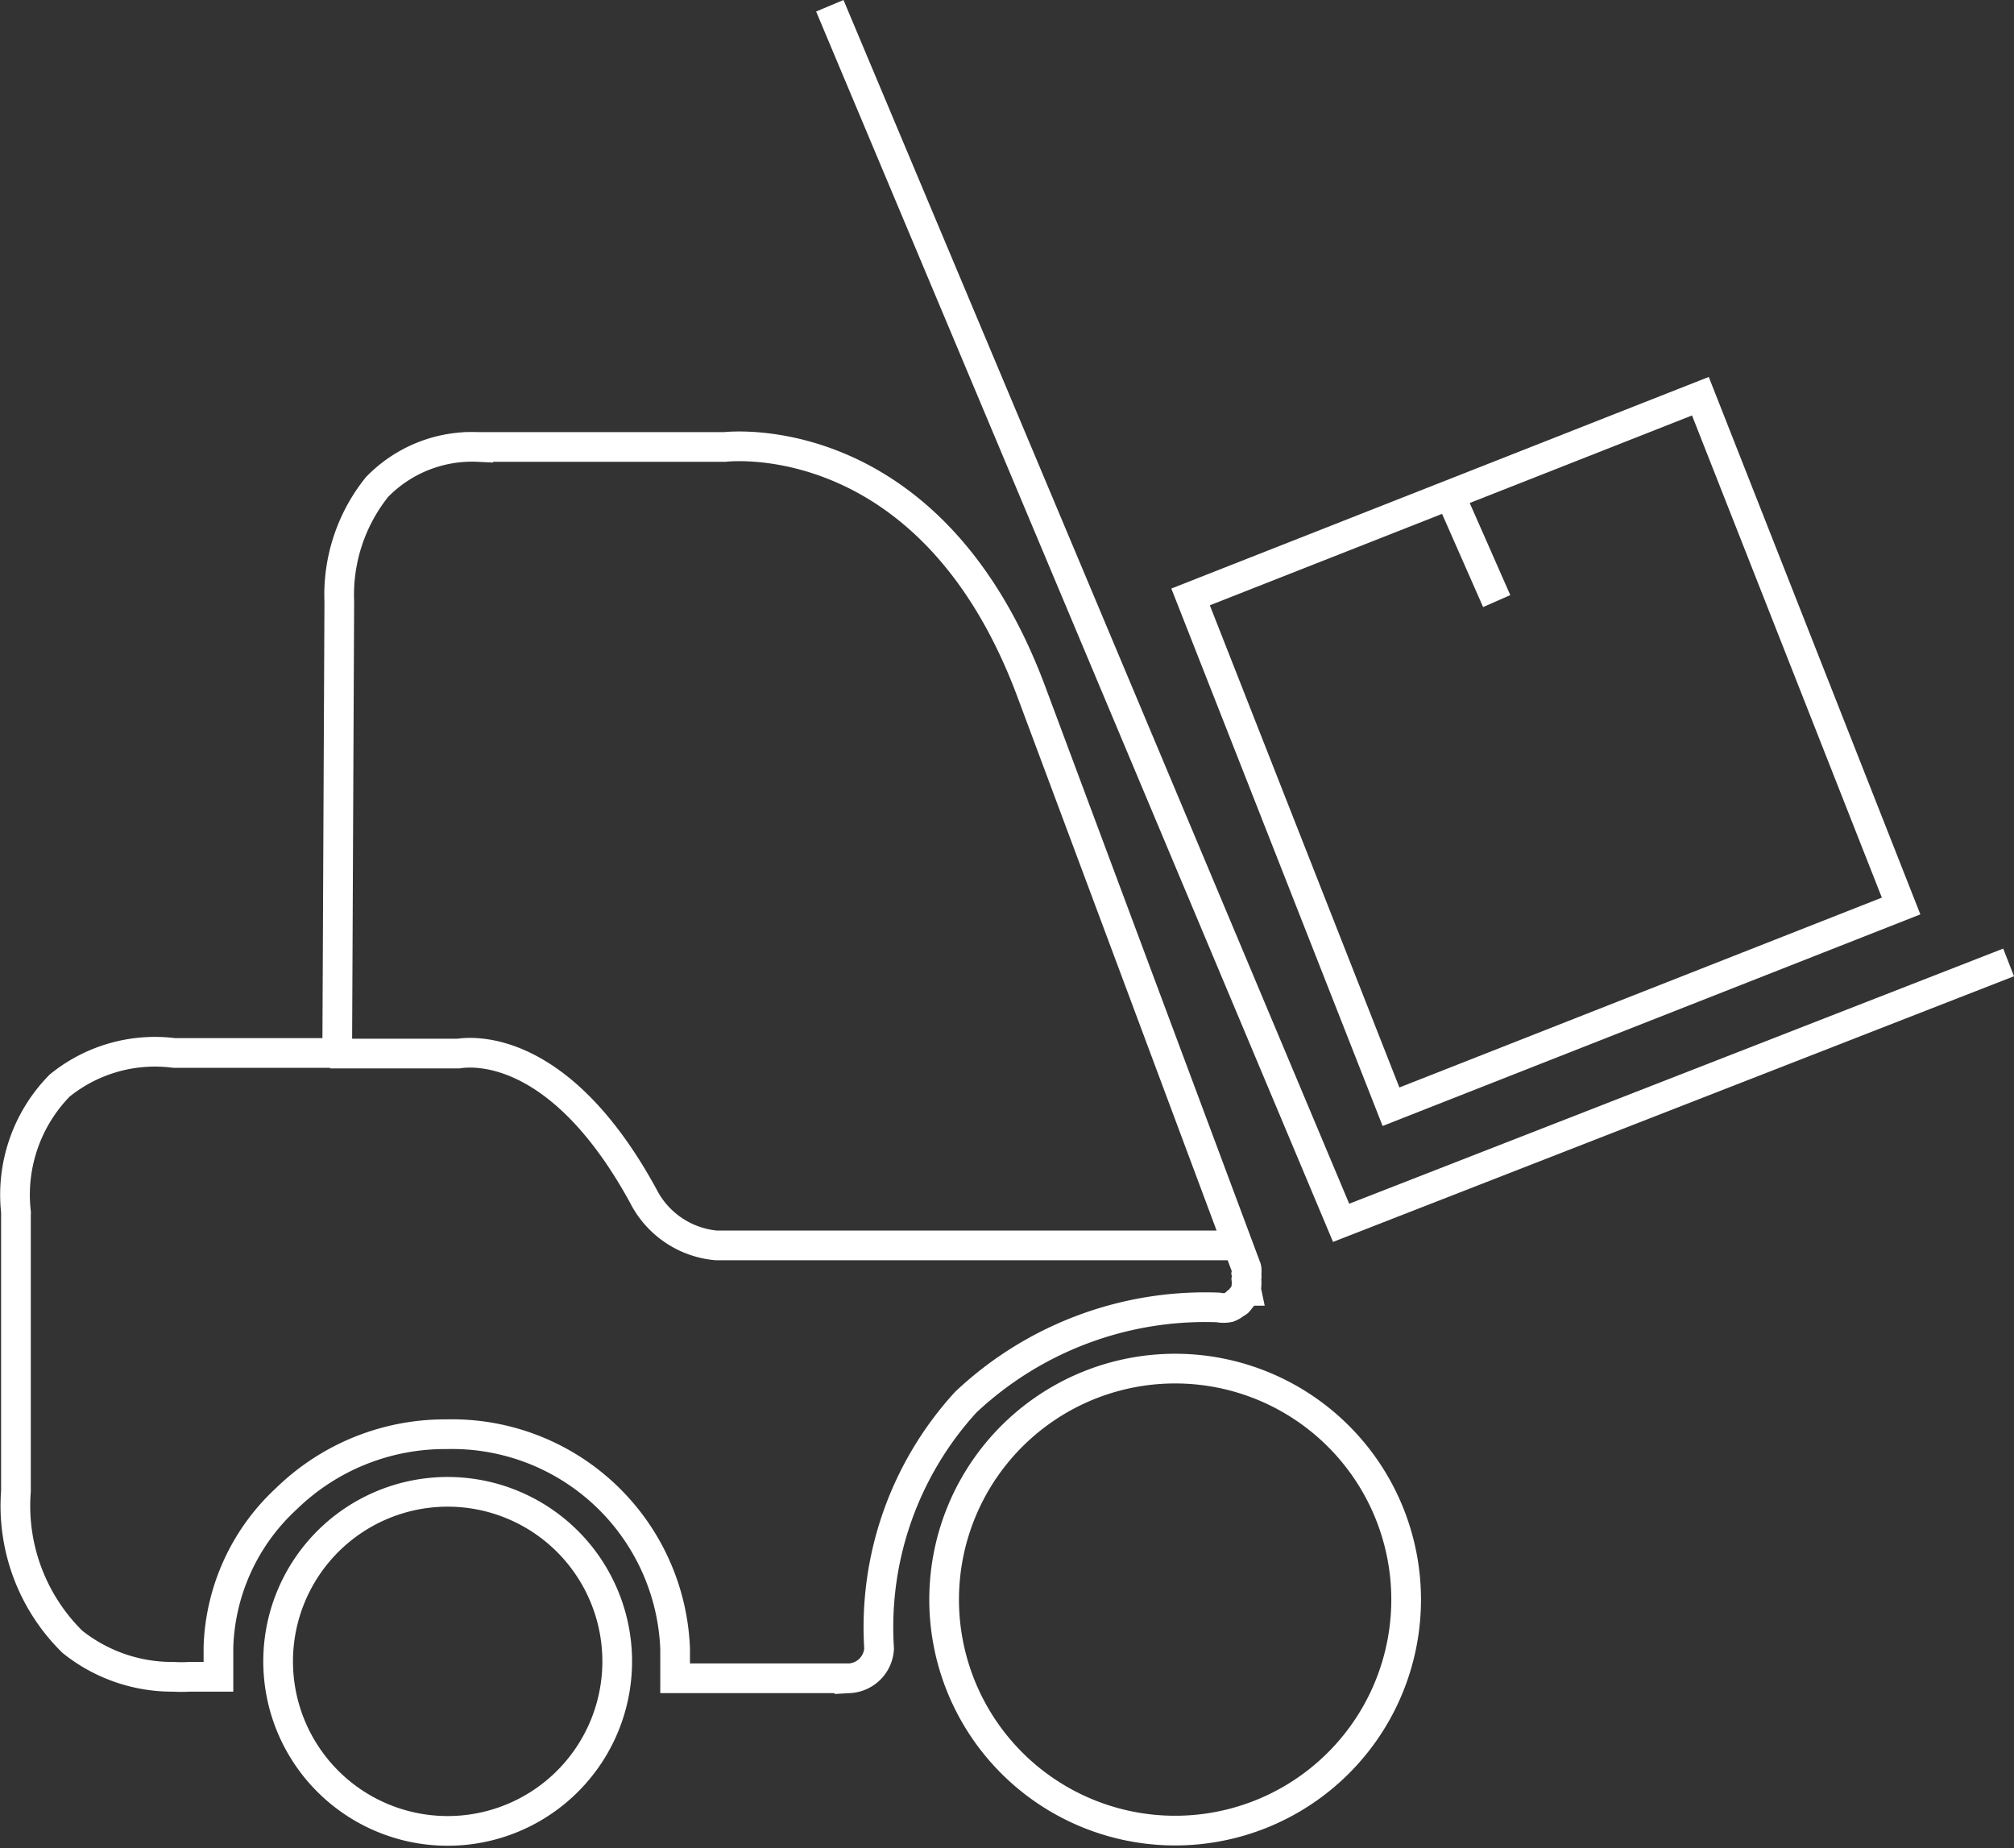
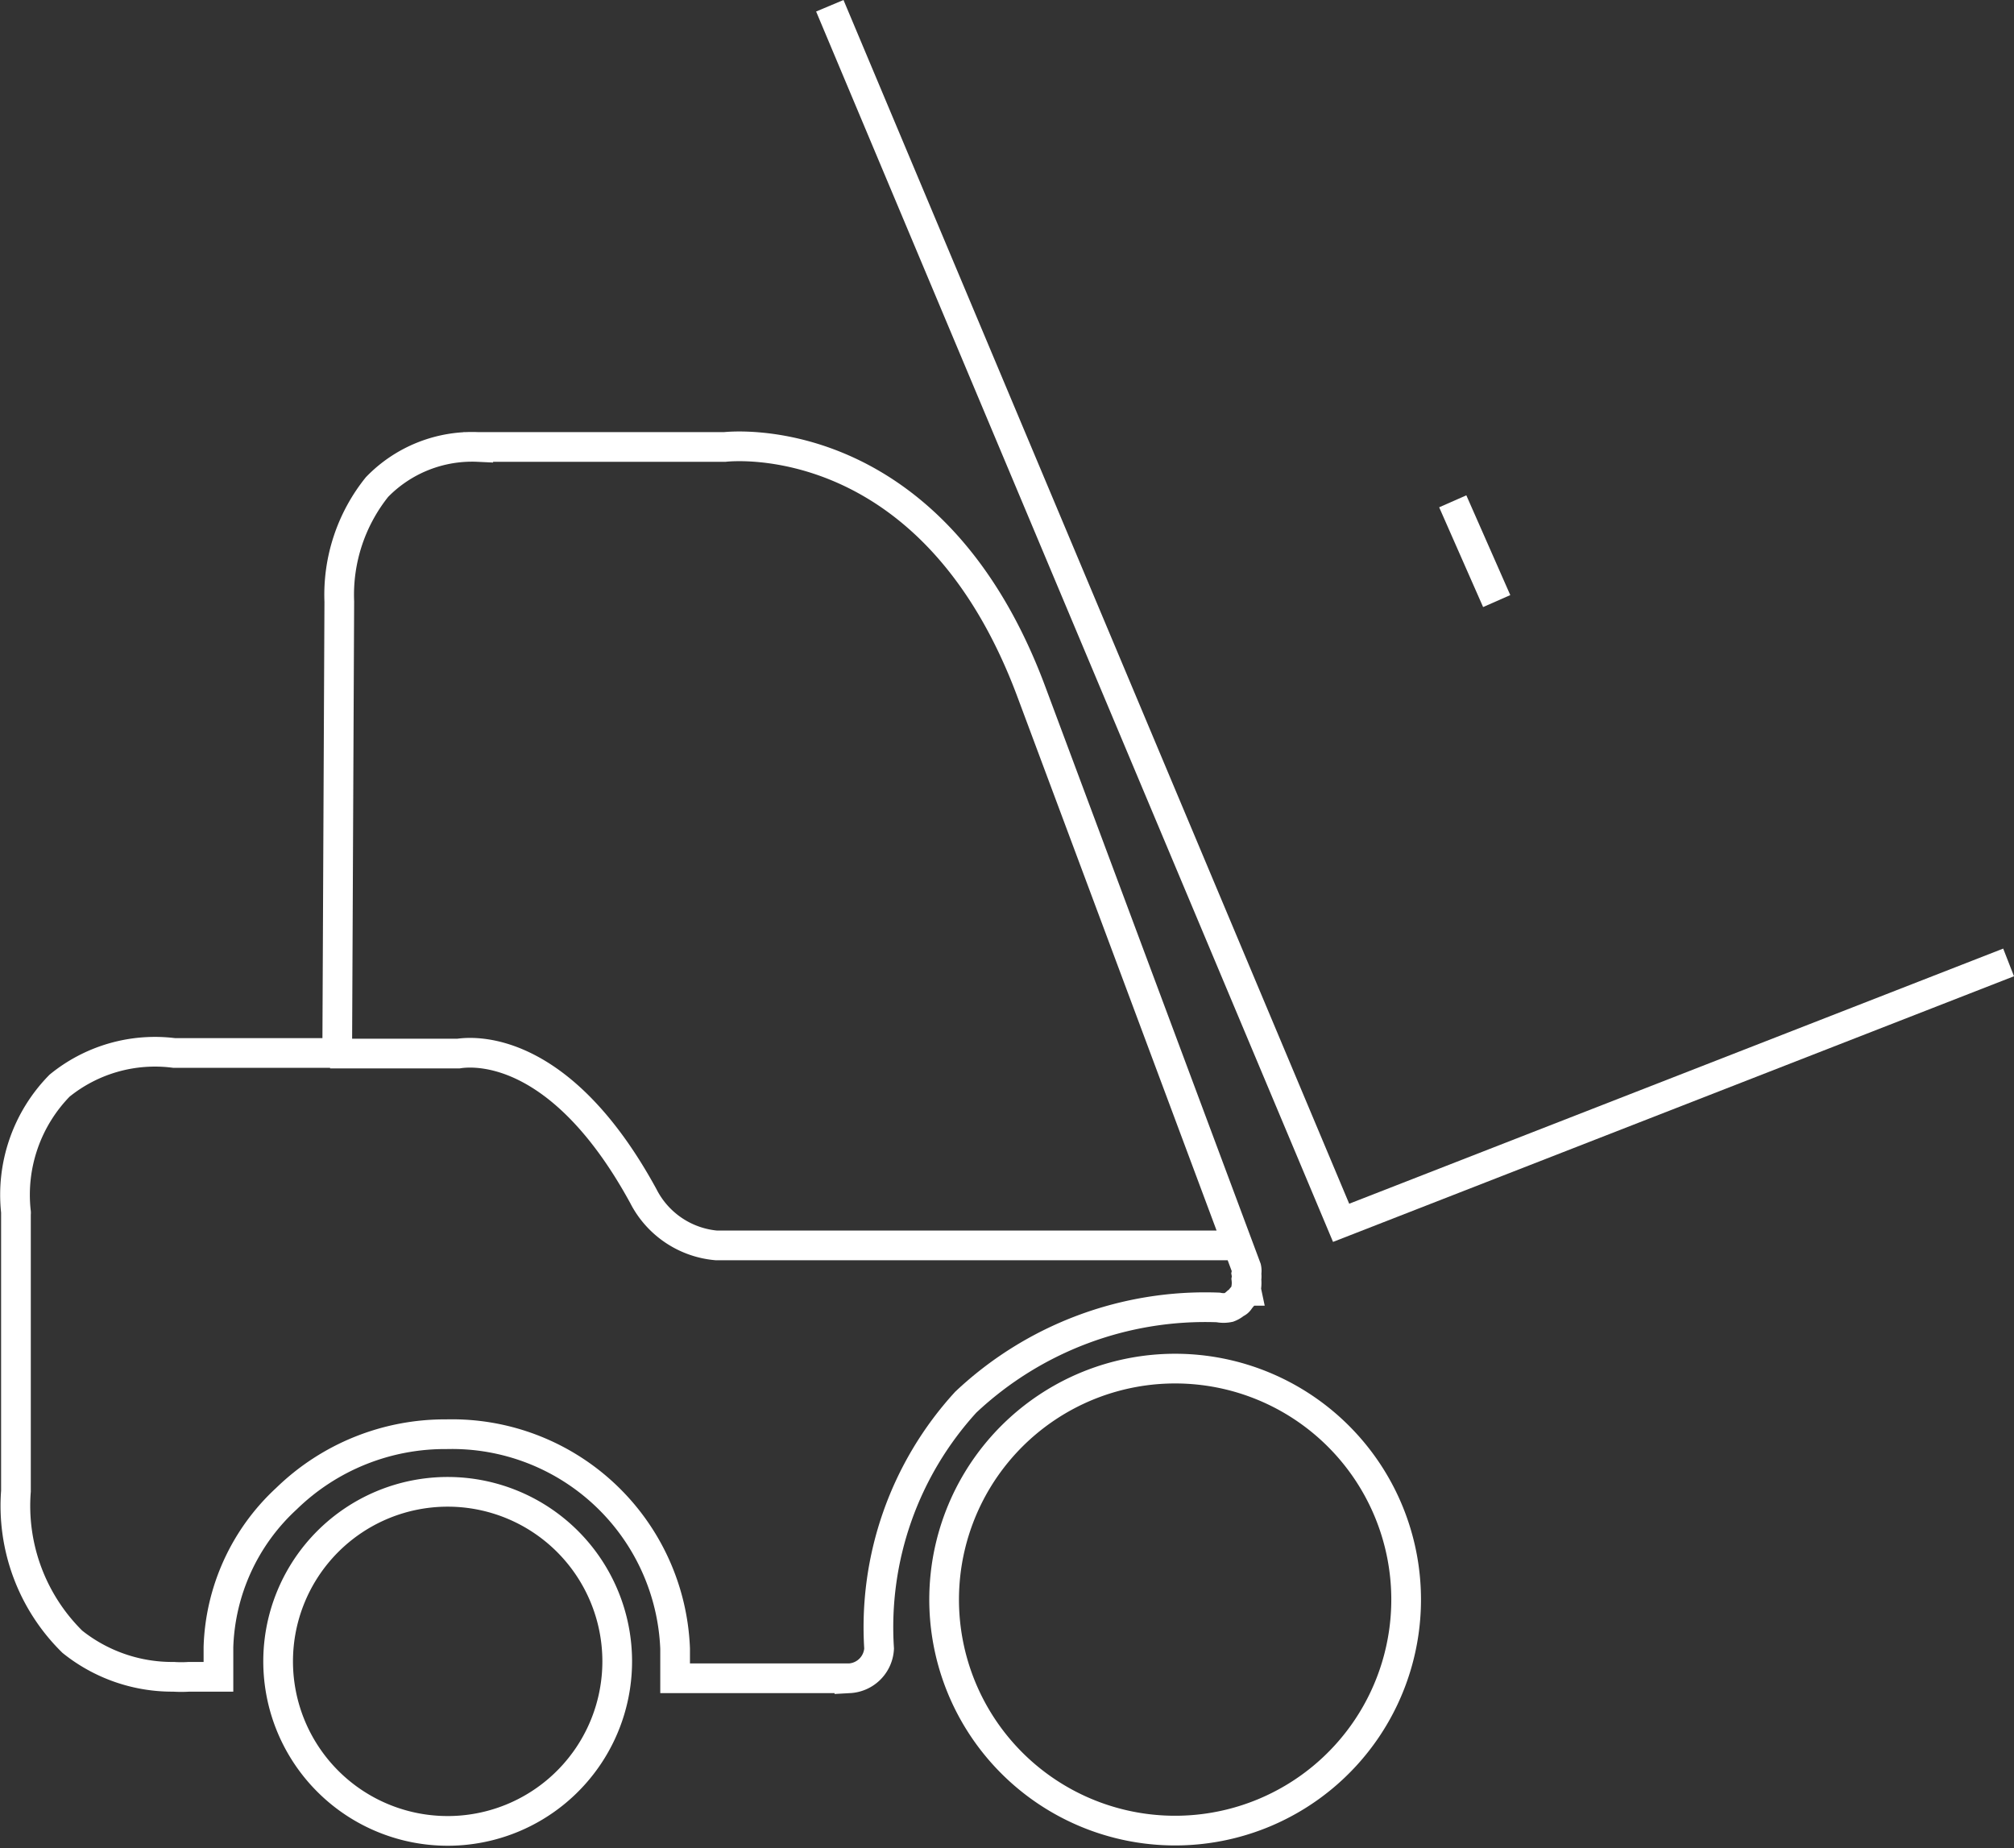
<svg xmlns="http://www.w3.org/2000/svg" width="67.829" height="62.249" viewBox="0 0 67.829 62.249">
  <rect x="0" y="0" width="67.829" height="62.249" fill="#333333" stroke="none" />
  <g id="Ebene_2" data-name="Ebene 2" transform="translate(0.357 -5.966)">
    <g id="forklift">
      <path id="Pfad_2102" data-name="Pfad 2102" d="M14.75,56.21a5.71,5.71,0,1,0,5.68,5.7,5.71,5.71,0,0,0-5.68-5.7Z" fill="none" stroke="#fff" stroke-width="1" />
      <path id="Pfad_2103" data-name="Pfad 2103" d="M39.23,52.06A7.78,7.78,0,1,0,47,59.84a7.78,7.78,0,0,0-7.77-7.78Z" fill="none" stroke="#fff" stroke-width="1" />
      <path id="Pfad_2104" data-name="Pfad 2104" d="M40.67,50a.9.9,0,0,0,.36,0h0a.74.74,0,0,0,.23-.14.23.23,0,0,0,.12-.09,1.459,1.459,0,0,1,.12-.15l.12-.18a.34.34,0,0,1,0-.14,1.09,1.09,0,0,0,0-.25h0a.53.53,0,0,0,0-.19.44.44,0,0,0,0-.19l-7.24-19.4c-3.35-9-10.14-8.27-10.33-8.25h-8.3a4.46,4.46,0,0,0-3.41,1.35,5.8,5.8,0,0,0-1.27,3.86L11,41.43H5.51a5.09,5.09,0,0,0-3.86,1.1A5.25,5.25,0,0,0,.18,46.78a.2.2,0,0,1,0,.07h0v9.34a6.42,6.42,0,0,0,1.9,5.07,5.38,5.38,0,0,0,3.41,1.18,4.06,4.06,0,0,0,.52,0H7v-1a7.1,7.1,0,0,1,2.29-5,7.65,7.65,0,0,1,5.39-2.17,7.52,7.52,0,0,1,7.7,7.22v1h5.87a1.06,1.06,0,0,0,1-1,11.23,11.23,0,0,1,2.92-8.3A11.76,11.76,0,0,1,40.67,50Zm.51-2.09H23.76a3.06,3.06,0,0,1-2.45-1.66c-2.69-4.93-5.51-4.91-6.23-4.8H10.76" fill="none" stroke="#fff" stroke-width="1" />
    </g>
-     <path id="Pfad_2105" data-name="Pfad 2105" d="M63.67,36.48,46.49,43.24,39.74,26.07l8.18-3.22,8.99-3.54Z" fill="none" stroke="#fff" stroke-width="1" />
    <path id="Pfad_2106" data-name="Pfad 2106" d="M27.59,6.16,44.81,47.15l22.48-8.77" fill="none" stroke="#fff" stroke-width="1" />
    <line id="Linie_157" data-name="Linie 157" x1="1.48" y1="3.36" transform="translate(48.57 22.85)" stroke="#fff" stroke-width="1" />
  </g>
</svg>